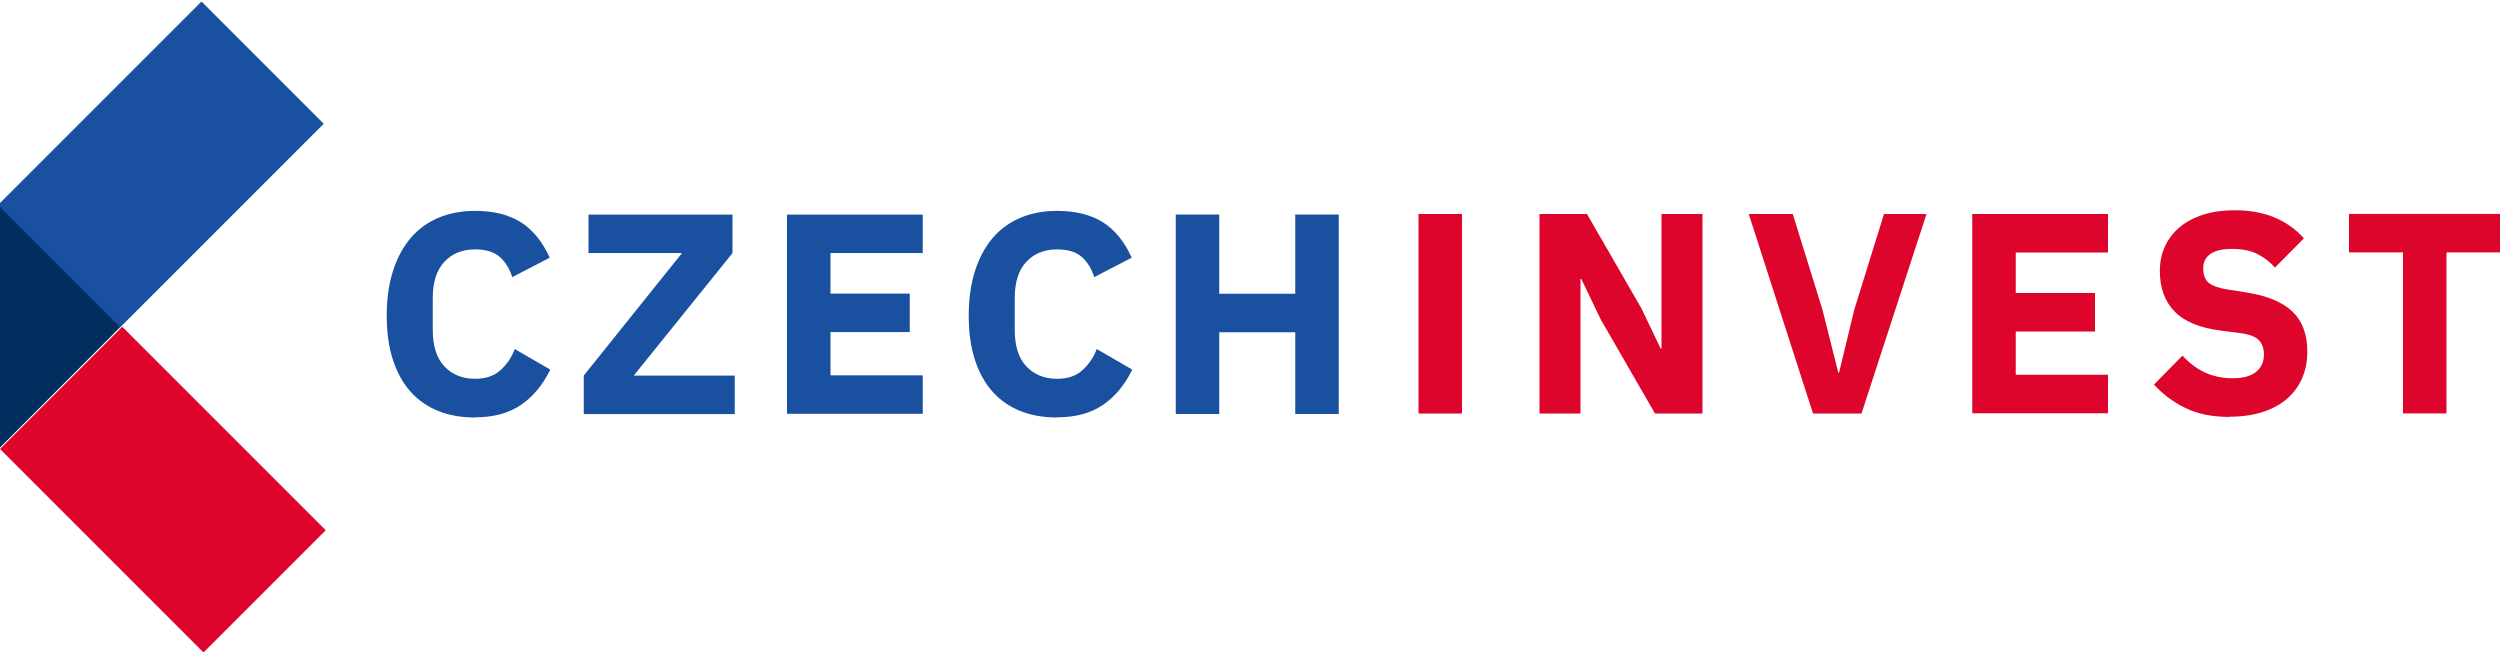
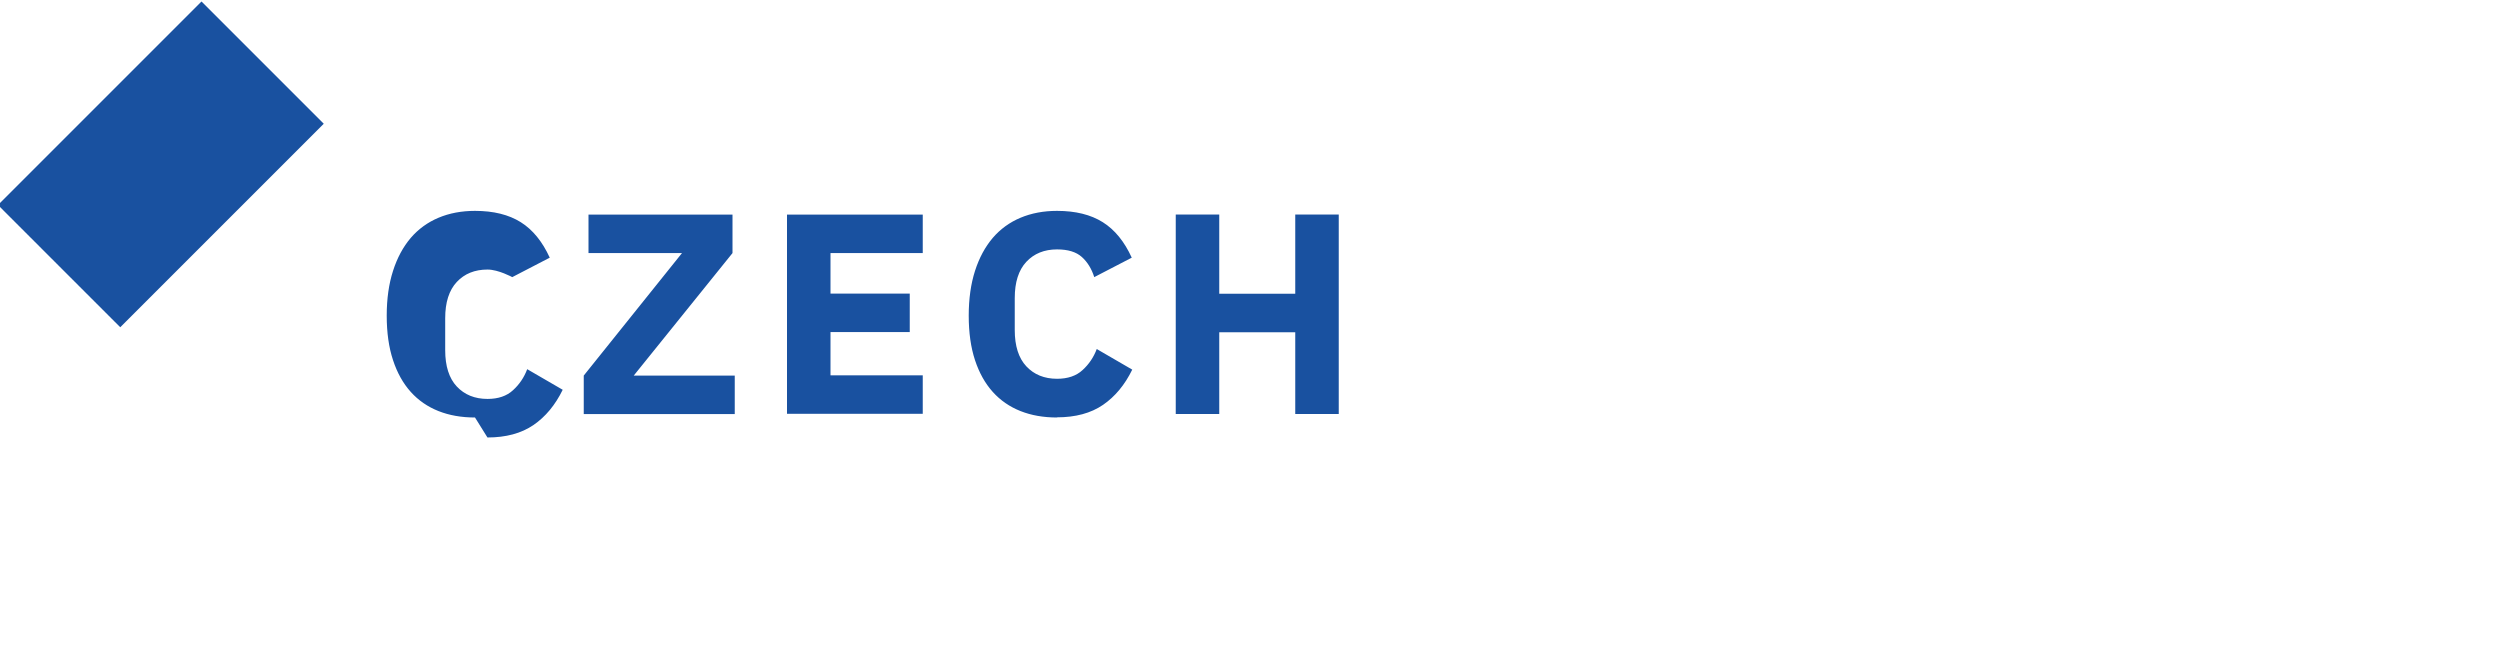
<svg xmlns="http://www.w3.org/2000/svg" width="1e3px" height="261px" viewBox="0 0 1e3 261">
-   <path d="m81.4 261 48.9-48.9-81.4-81.4-48.9 48.9 81.4 81.4zm486-95.6h17.4v-79.8h-17.4v79.8zm72.8-37.8-7.66-16h-.35v53.8h-16.4v-79.8h19l21.8 37.8 7.66 16h.35v-53.8h16.4v79.8h-19l-21.8-37.8zm85 37.8-25.7-79.8h17.6l11.9 38.3 6.29 25.1h.35l6.06-25.1 11.9-38.3h17l-26 79.8h-19.4zm63.7 0v-79.8h54.3v15.4h-36.9v16.2h31.7v15.4h-31.7v17.3h36.9v15.4h-54.3zm103 1.37c-7.02 0-13-1.2-17.8-3.61-4.88-2.4-9.03-5.51-12.5-9.33l11.4-11.6c5.42 6.05 12.1 9.07 20 9.07 4.27 0 7.44-.87 9.5-2.61 2.05-1.74 3.08-4.04 3.08-6.92 0-2.19-.61-4.02-1.83-5.49s-3.7-2.48-7.43-3.01l-7.89-1.02c-8.47-1.06-14.7-3.62-18.6-7.67-3.93-4.04-5.89-9.42-5.89-16.2 0-3.58.68-6.87 2.06-9.85 1.37-2.97 3.33-5.53 5.89-7.67 2.55-2.13 5.68-3.8 9.38-4.98 3.69-1.18 7.91-1.78 12.6-1.78 6.03 0 11.3.96 15.9 2.87 4.58 1.91 8.51 4.7 11.8 8.36l-11.6 11.7c-1.9-2.19-4.21-3.98-6.92-5.38s-6.12-2.09-10.2-2.09c-3.9 0-6.79.68-8.7 2.03-1.9 1.36-2.86 3.25-2.86 5.66 0 2.72.75 4.69 2.23 5.89 1.49 1.21 3.91 2.08 7.27 2.61l7.89 1.25c8.23 1.3 14.3 3.84 18.3 7.62 3.96 3.78 5.95 9.14 5.95 16.1 0 3.81-.69 7.32-2.06 10.5s-3.38 5.96-6.01 8.25-5.89 4.06-9.78 5.32c-3.88 1.26-8.31 1.89-13.3 1.89zm86.7-65.8v64.4h-17.4v-64.4h-21.6v-15.4h60.6v15.4h-21.6z" fill="#DD052B" />
-   <polygon points="48.9 130 0 179 0 81.6" fill="#002E5F" />
-   <path d="m190 167c-5.42 0-10.3-.86-14.6-2.57-4.34-1.72-8.04-4.27-11.1-7.67-3.05-3.39-5.42-7.62-7.09-12.7-1.68-5.07-2.52-11-2.52-17.8 0-6.71.84-12.7 2.52-17.9 1.67-5.22 4.04-9.61 7.09-13.2 3.05-3.54 6.75-6.23 11.1-8.06 4.35-1.83 9.23-2.75 14.6-2.75 7.39 0 13.5 1.51 18.3 4.52 4.8 3.02 8.65 7.76 11.6 14.2l-15 7.78c-1.06-3.35-2.72-6.04-4.97-8.06s-5.55-3.03-9.89-3.03c-5.11 0-9.21 1.66-12.3 4.97-3.09 3.32-4.63 8.14-4.63 14.5v12.8c0 6.33 1.54 11.2 4.63 14.5s7.19 4.98 12.3 4.98c4.27 0 7.68-1.16 10.2-3.49 2.56-2.33 4.45-5.13 5.67-8.41l14.2 8.24c-2.98 6.1-6.88 10.8-11.7 14.1-4.84 3.32-11 4.98-18.4 4.98zm104-1.37h-60.5v-15.4l39.3-49h-37.4v-15.4h57.6v15.4l-39.5 49h40.4v15.4zm20.8 0v-79.8h54.3v15.4h-36.9v16.2h31.7v15.4h-31.7v17.3h36.9v15.4h-54.3zm108 1.37c-5.41 0-10.3-.86-14.6-2.57-4.34-1.72-8.04-4.27-11.1-7.67-3.05-3.39-5.42-7.62-7.1-12.7-1.67-5.07-2.51-11-2.51-17.8 0-6.71.84-12.7 2.51-17.9 1.68-5.22 4.05-9.61 7.1-13.2 3.05-3.54 6.74-6.23 11.1-8.06s9.23-2.75 14.6-2.75c7.4 0 13.5 1.51 18.3 4.52 4.81 3.02 8.66 7.76 11.6 14.2l-15 7.78c-1.06-3.35-2.72-6.04-4.97-8.06s-5.55-3.03-9.9-3.03c-5.11 0-9.2 1.66-12.3 4.97-3.09 3.32-4.63 8.14-4.63 14.5v12.8c0 6.33 1.54 11.2 4.63 14.5s7.18 4.98 12.3 4.98c4.27 0 7.69-1.16 10.2-3.49 2.56-2.33 4.44-5.13 5.67-8.41l14.2 8.24c-2.98 6.1-6.89 10.8-11.7 14.1-4.84 3.32-11 4.98-18.4 4.98zm95.3-34.1h-30.4v32.7h-17.4v-79.8h17.4v31.7h30.4v-31.7h17.4v79.8h-17.4v-32.7zm-470-2 81.4-81.4-48.9-48.9-81.4 81.4 48.9 48.9z" fill="#1951A0" />
+   <path d="m190 167c-5.42 0-10.3-.86-14.6-2.57-4.34-1.72-8.04-4.27-11.1-7.67-3.05-3.39-5.42-7.62-7.09-12.7-1.68-5.07-2.52-11-2.52-17.8 0-6.71.84-12.7 2.52-17.9 1.67-5.22 4.04-9.61 7.09-13.2 3.05-3.54 6.75-6.23 11.1-8.06 4.35-1.83 9.23-2.75 14.6-2.75 7.39 0 13.5 1.51 18.3 4.52 4.8 3.02 8.65 7.76 11.6 14.2l-15 7.78s-5.55-3.03-9.89-3.03c-5.11 0-9.21 1.66-12.3 4.97-3.09 3.32-4.63 8.14-4.63 14.5v12.8c0 6.33 1.54 11.2 4.63 14.5s7.19 4.98 12.3 4.98c4.27 0 7.68-1.16 10.2-3.49 2.56-2.33 4.45-5.13 5.67-8.41l14.2 8.24c-2.98 6.1-6.88 10.8-11.7 14.1-4.84 3.32-11 4.98-18.4 4.98zm104-1.37h-60.5v-15.4l39.3-49h-37.4v-15.4h57.6v15.4l-39.5 49h40.4v15.4zm20.8 0v-79.8h54.3v15.4h-36.9v16.2h31.7v15.4h-31.7v17.3h36.9v15.4h-54.3zm108 1.37c-5.41 0-10.3-.86-14.6-2.57-4.34-1.72-8.04-4.27-11.1-7.67-3.05-3.39-5.42-7.62-7.1-12.7-1.67-5.07-2.51-11-2.51-17.8 0-6.71.84-12.7 2.51-17.9 1.68-5.22 4.05-9.61 7.1-13.2 3.05-3.54 6.74-6.23 11.1-8.06s9.23-2.75 14.6-2.75c7.4 0 13.5 1.51 18.3 4.52 4.81 3.02 8.66 7.76 11.6 14.2l-15 7.78c-1.06-3.35-2.72-6.04-4.97-8.06s-5.55-3.03-9.9-3.03c-5.11 0-9.2 1.66-12.3 4.97-3.09 3.32-4.63 8.14-4.63 14.5v12.8c0 6.33 1.54 11.2 4.63 14.5s7.18 4.98 12.3 4.98c4.27 0 7.69-1.16 10.2-3.49 2.56-2.33 4.44-5.13 5.67-8.41l14.2 8.24c-2.98 6.1-6.89 10.8-11.7 14.1-4.84 3.32-11 4.98-18.4 4.98zm95.3-34.1h-30.4v32.7h-17.4v-79.8h17.4v31.7h30.4v-31.7h17.4v79.8h-17.4v-32.7zm-470-2 81.4-81.4-48.9-48.9-81.4 81.4 48.9 48.9z" fill="#1951A0" />
</svg>